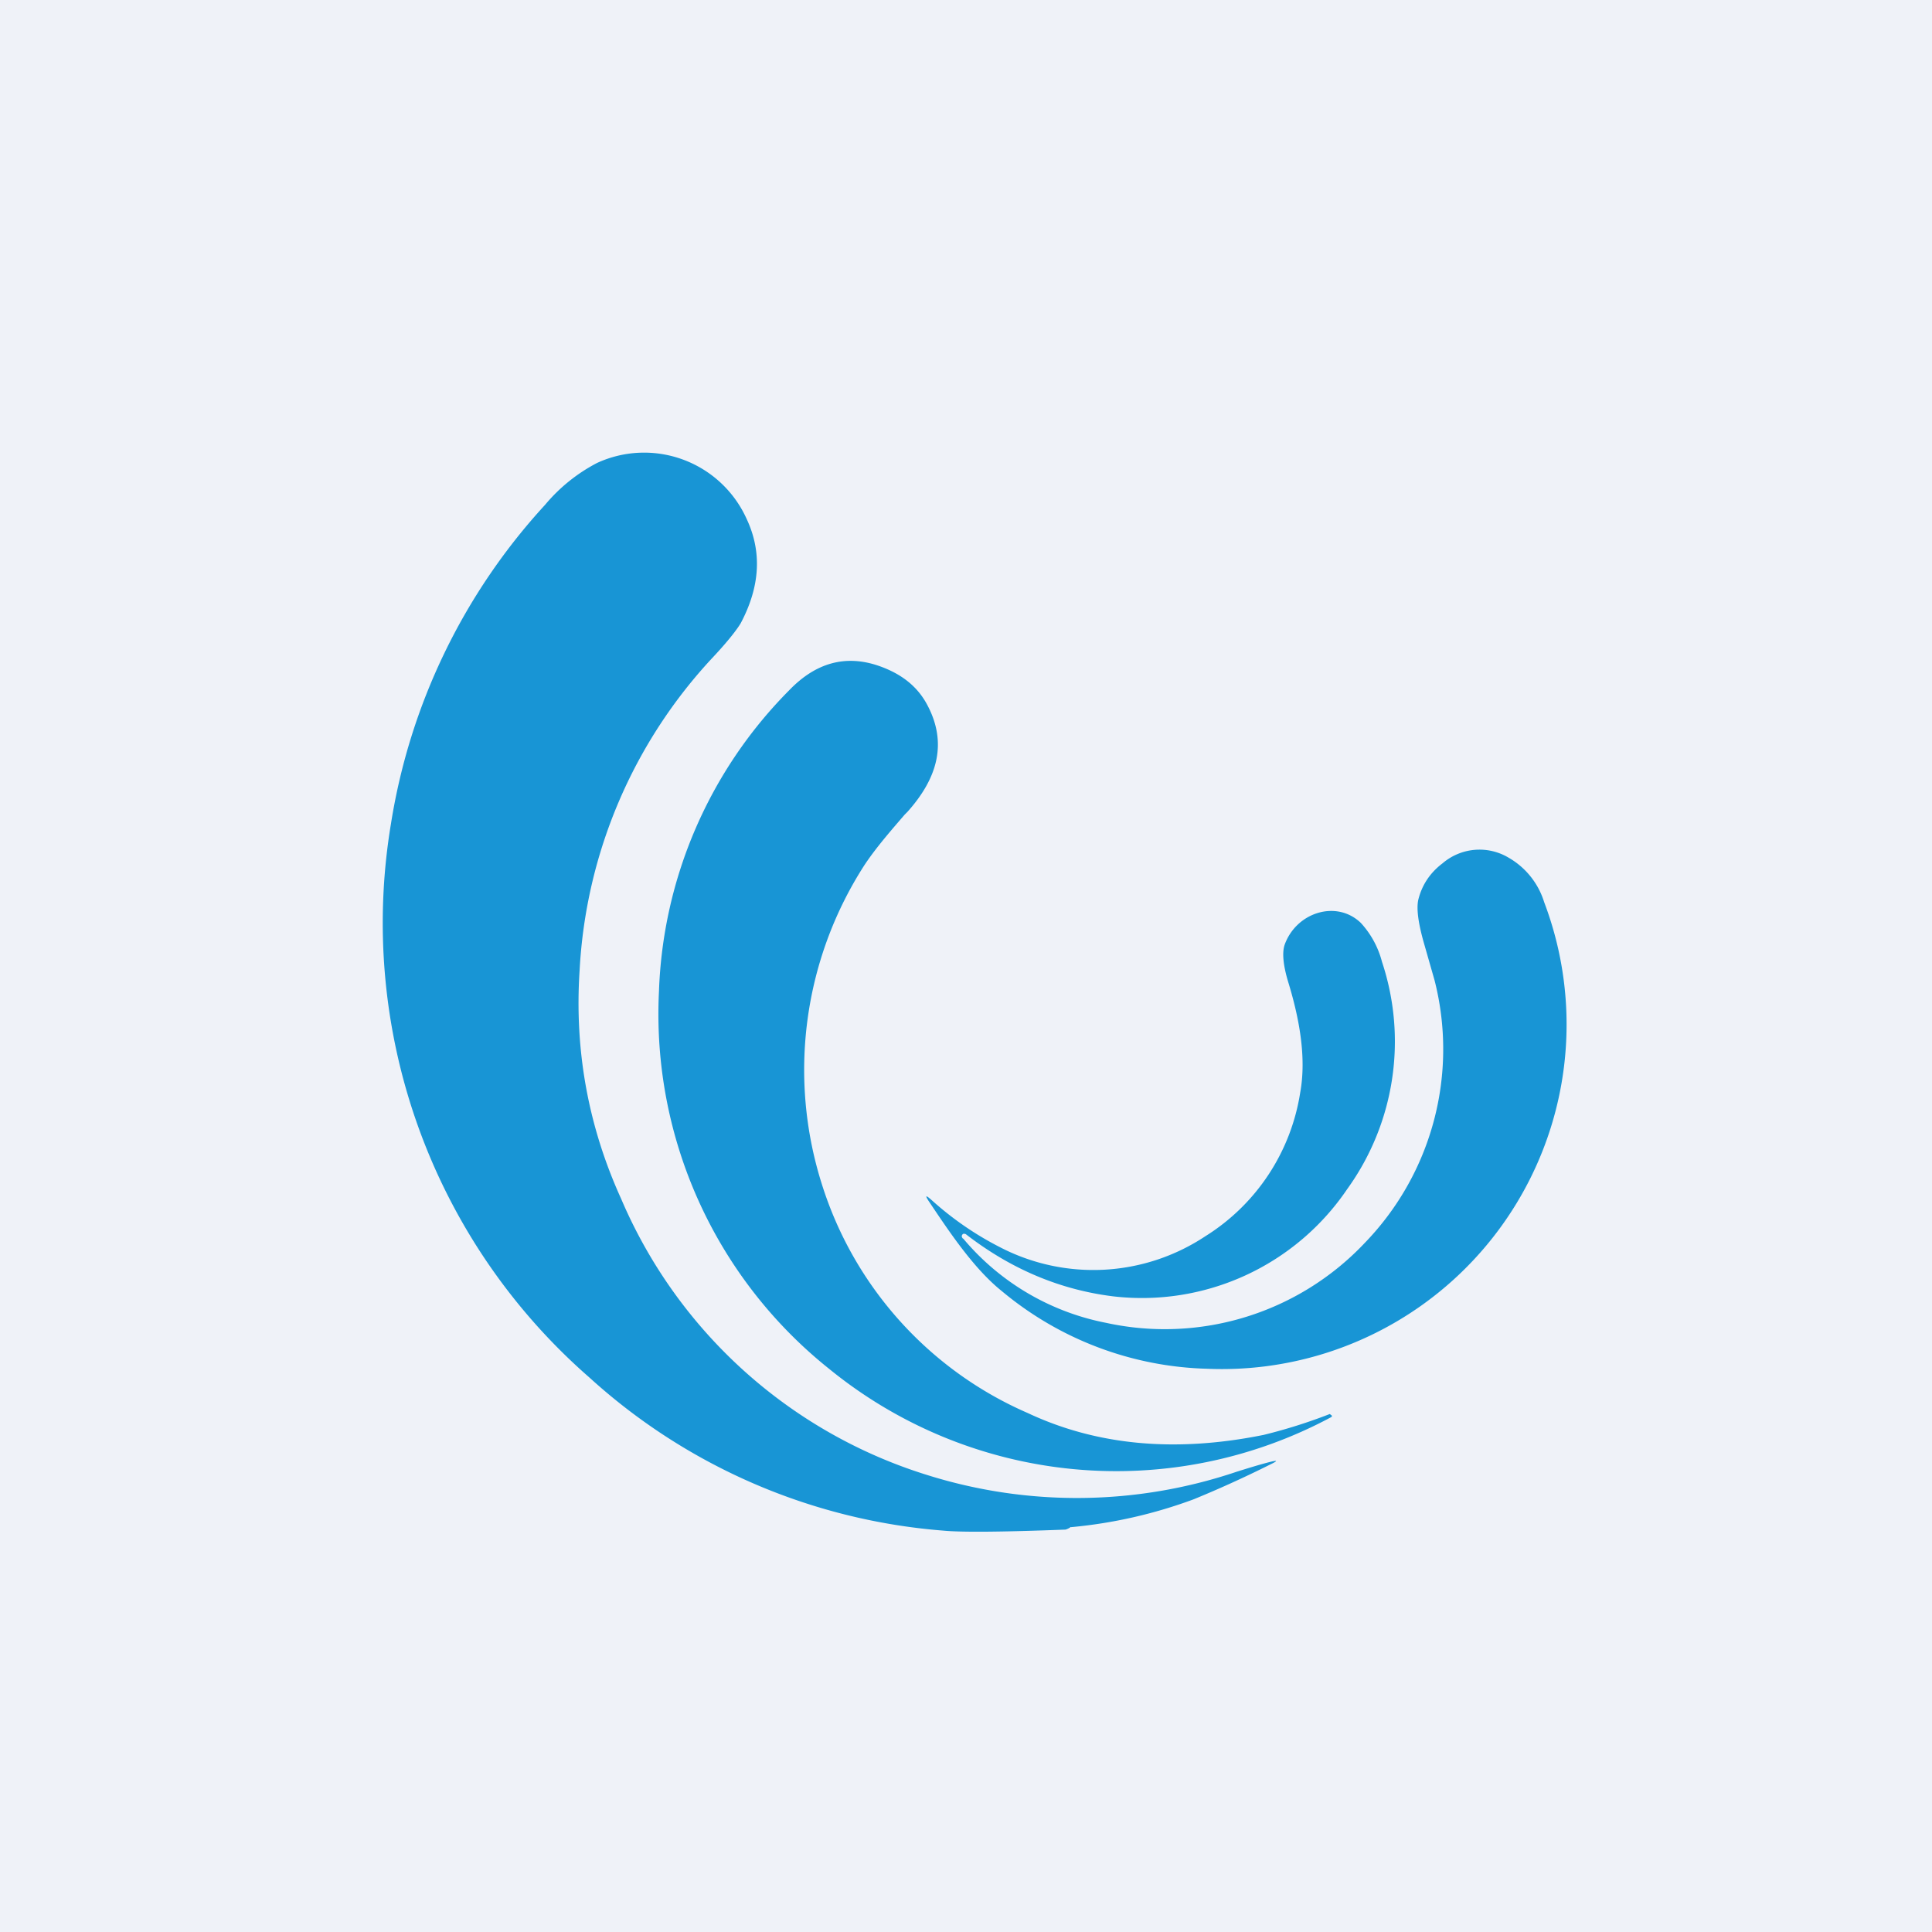
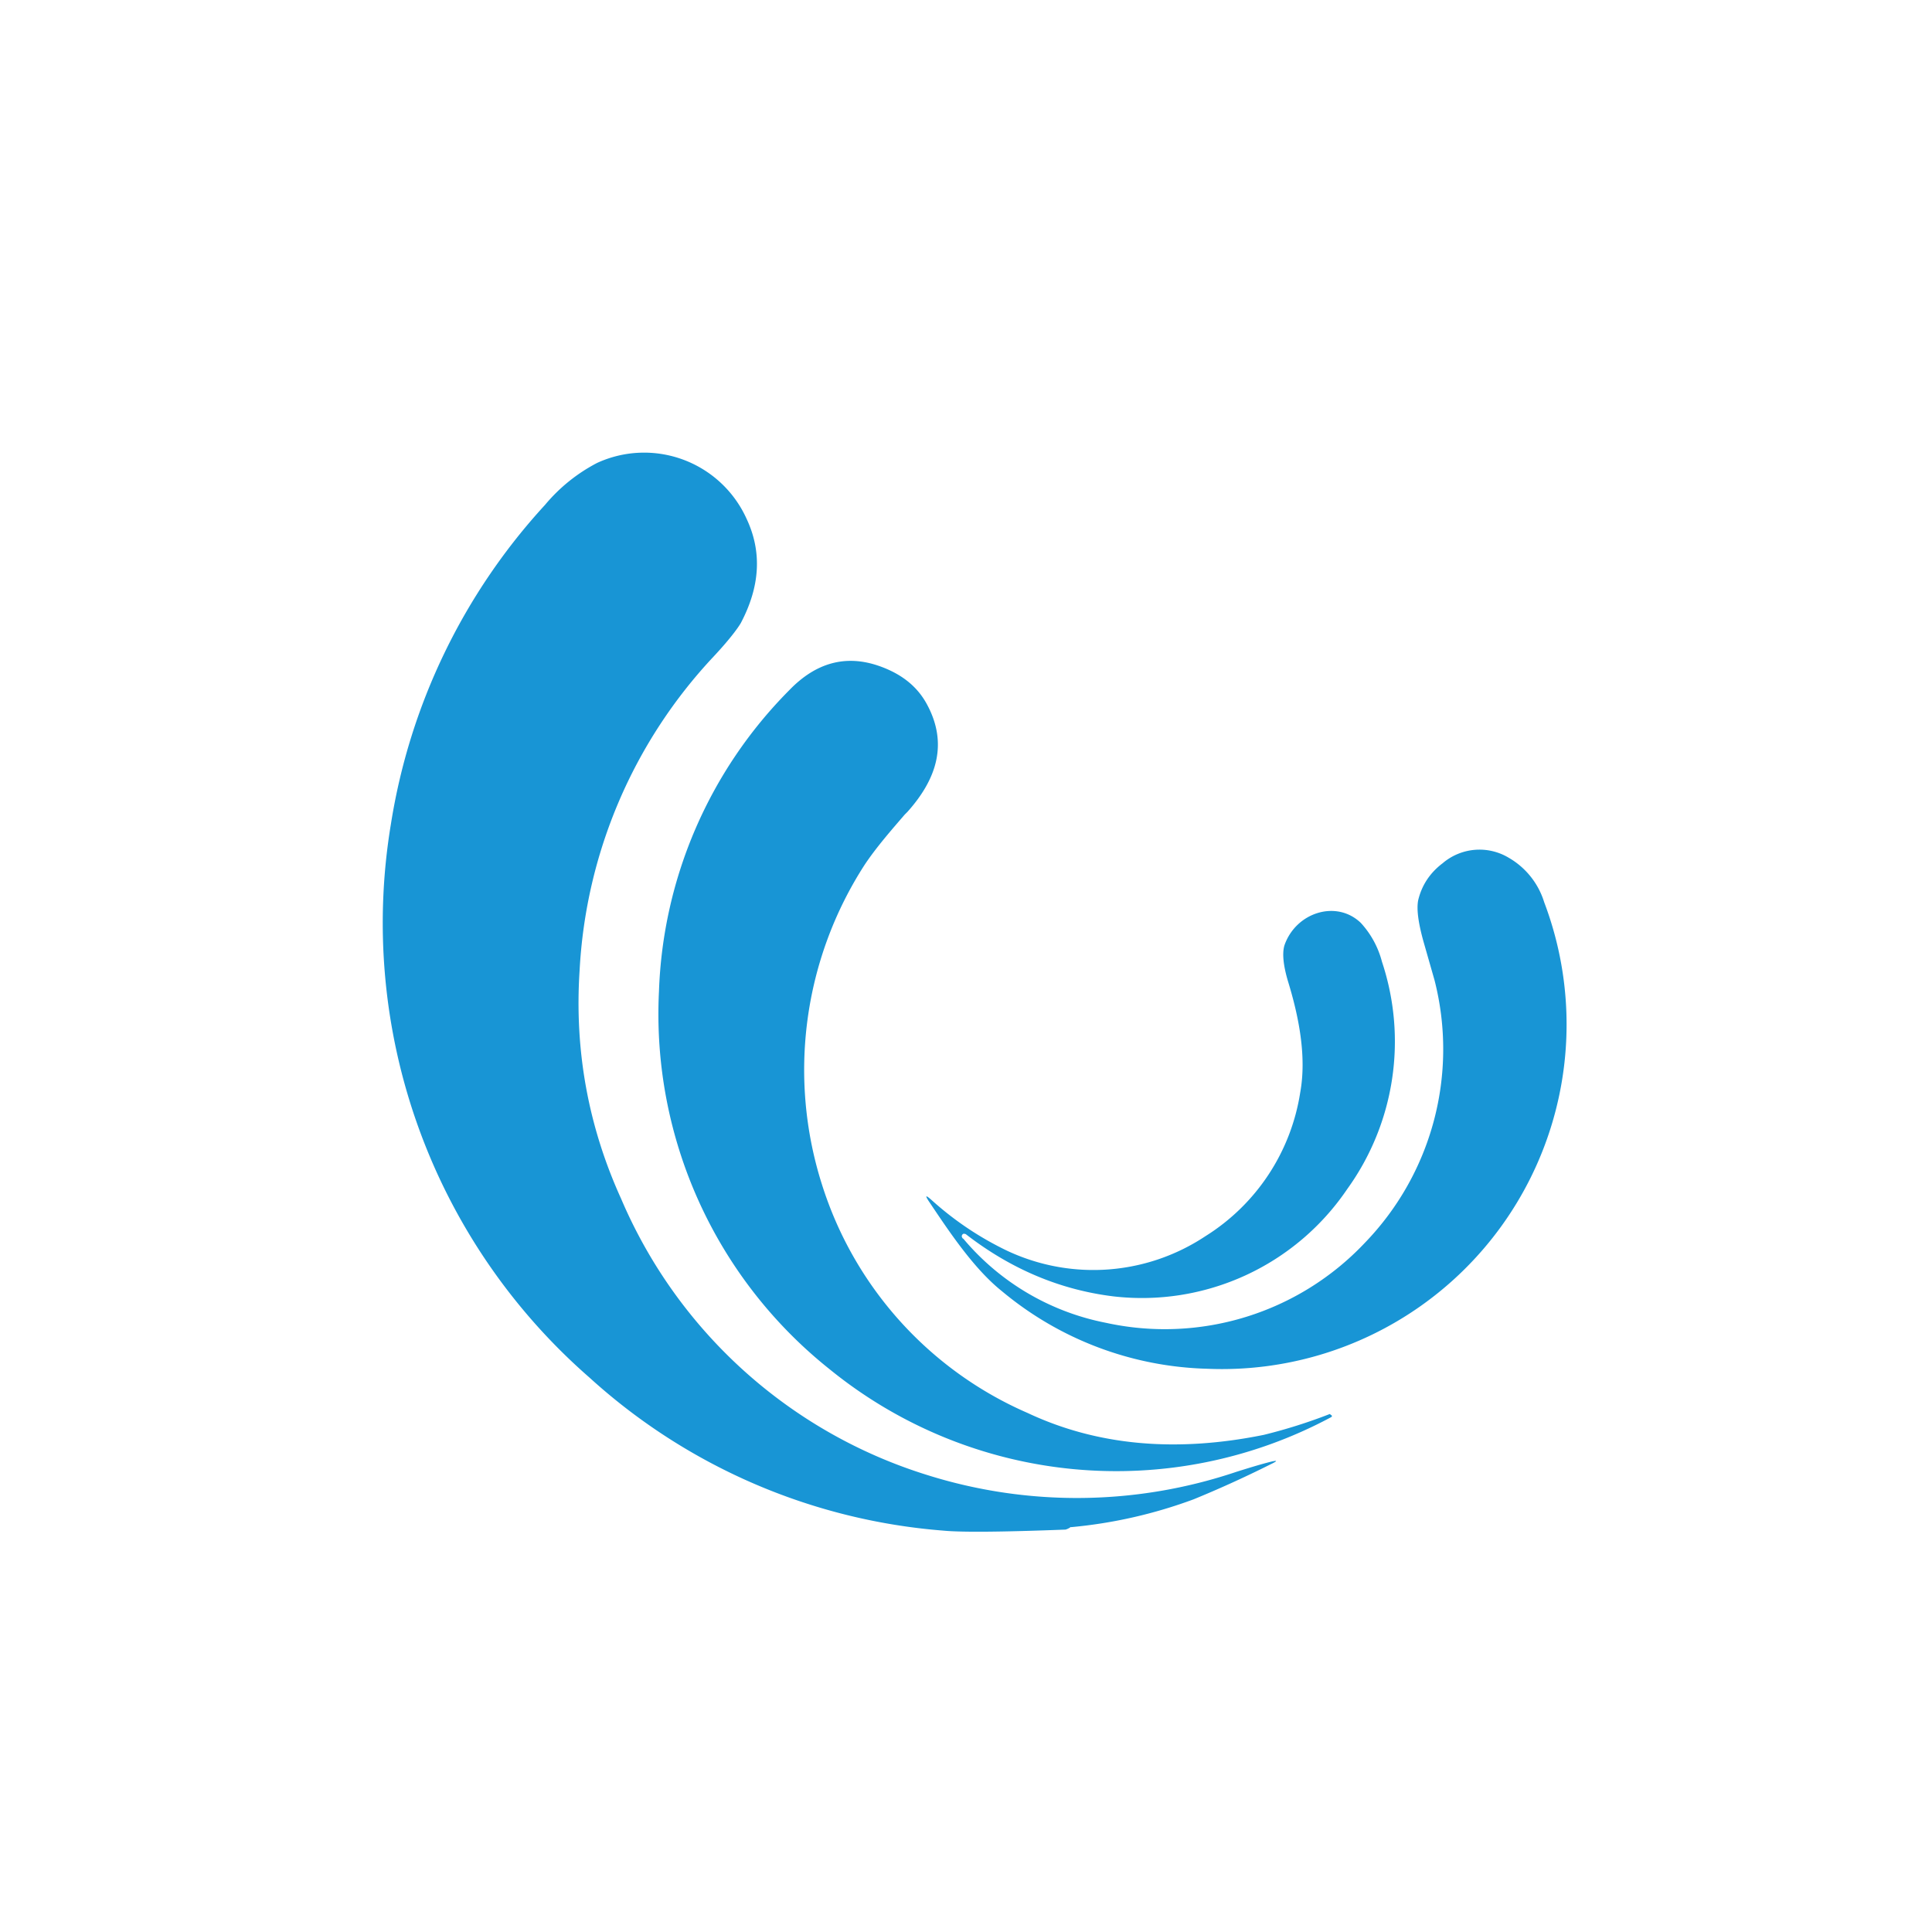
<svg xmlns="http://www.w3.org/2000/svg" viewBox="0 0 55.5 55.5">
-   <path d="M 0,0 H 55.5 V 55.5 H 0 Z" fill="rgb(239, 242, 248)" />
  <path d="M 30.76,43.865 A 0.47,0.47 0 0,1 30.61,43.94 C 28.79,44.01 27.62,44.02 27.1,43.97 A 17.1,17.1 0 0,1 16.93,39.57 A 17.33,17.33 0 0,1 11.23,23.67 A 17.61,17.61 0 0,1 15.66,14.5 A 4.88,4.88 0 0,1 17.15,13.3 A 3.23,3.23 0 0,1 21.45,14.91 C 21.89,15.85 21.84,16.84 21.28,17.9 C 21.18,18.07 20.93,18.4 20.5,18.86 A 14.27,14.27 0 0,0 16.65,27.88 C 16.5,30.18 16.9,32.36 17.84,34.43 A 14.1,14.1 0 0,0 26.66,42.38 A 14.34,14.34 0 0,0 35.52,42.28 C 35.84,42.18 36.16,42.08 36.47,42 C 36.71,41.94 36.72,41.96 36.49,42.07 C 35.69,42.47 34.95,42.8 34.29,43.07 A 13.73,13.73 0 0,1 30.77,43.87 Z M 36.3,41.22 A 15.25,15.25 0 0,0 38.2,40.62 L 38.24,40.65 C 38.27,40.67 38.27,40.69 38.24,40.71 A 13.05,13.05 0 0,1 23.84,39.34 A 13.04,13.04 0 0,1 18.93,28.48 A 12.9,12.9 0 0,1 22.67,19.83 C 23.44,19.03 24.3,18.8 25.25,19.13 C 25.88,19.35 26.33,19.7 26.61,20.2 C 27.25,21.35 26.91,22.38 26.07,23.32 L 25.99,23.4 C 25.62,23.83 25.18,24.33 24.84,24.84 A 10.86,10.86 0 0,0 23.61,34.02 A 10.64,10.64 0 0,0 29.52,40.59 C 31.52,41.53 33.78,41.73 36.3,41.22 Z M 27.66,35.58 C 27.62,35.53 27.62,35.5 27.65,35.46 A 0.07,0.07 0 0,1 27.69,35.44 L 27.74,35.45 C 29.03,36.45 30.44,37.05 31.98,37.24 A 7.12,7.12 0 0,0 38.7,34.16 A 7.25,7.25 0 0,0 39.7,27.63 A 2.62,2.62 0 0,0 39.09,26.51 C 38.39,25.84 37.23,26.21 36.9,27.15 C 36.83,27.37 36.86,27.72 37,28.19 C 37.31,29.2 37.54,30.35 37.35,31.39 A 5.94,5.94 0 0,1 34.63,35.51 A 5.82,5.82 0 0,1 28.73,35.83 A 9.06,9.06 0 0,1 26.78,34.49 C 26.58,34.31 26.56,34.33 26.71,34.55 C 27.28,35.4 27.98,36.45 28.78,37.09 A 9.59,9.59 0 0,0 34.68,39.32 A 9.9,9.9 0 0,0 44.36,25.92 A 2.23,2.23 0 0,0 43.34,24.64 A 1.63,1.63 0 0,0 41.44,24.8 C 41.07,25.08 40.84,25.44 40.74,25.86 C 40.69,26.11 40.74,26.5 40.89,27.04 L 41.21,28.16 A 8,8 0 0,1 39.21,35.7 A 7.9,7.9 0 0,1 31.77,38 A 7.13,7.13 0 0,1 27.67,35.58 Z" fill="rgb(24, 149, 213)" />
</svg>